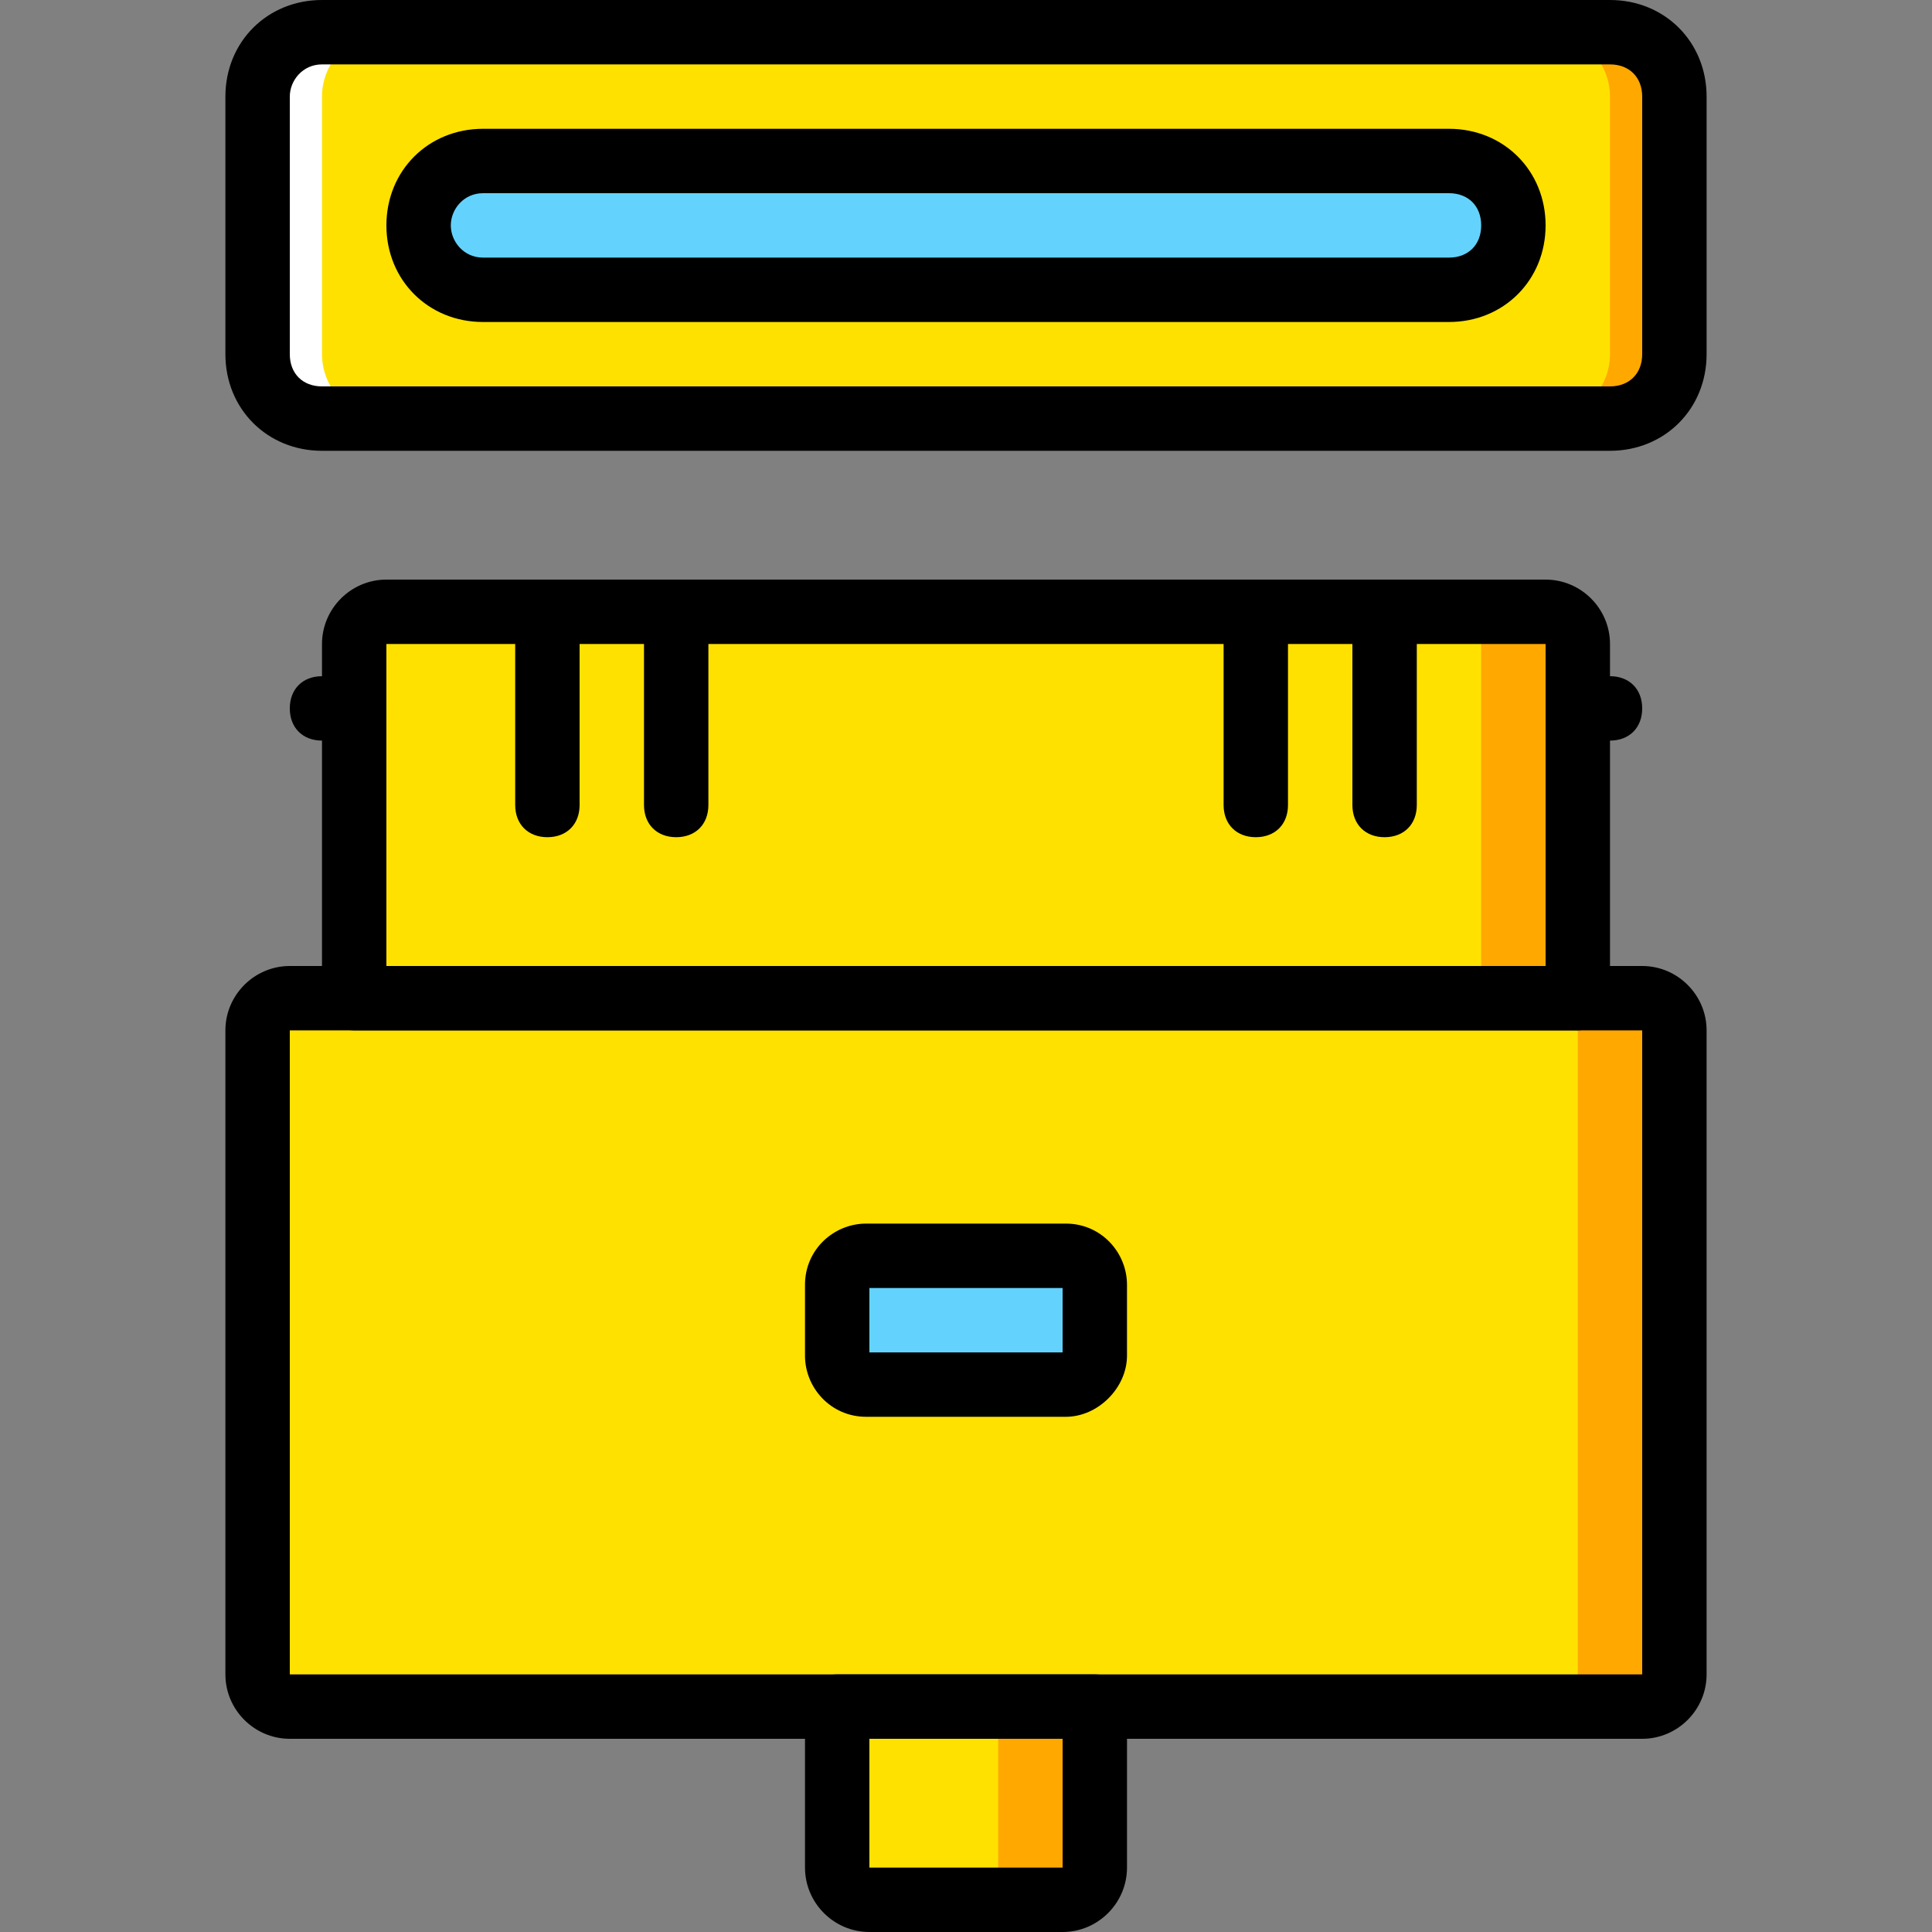
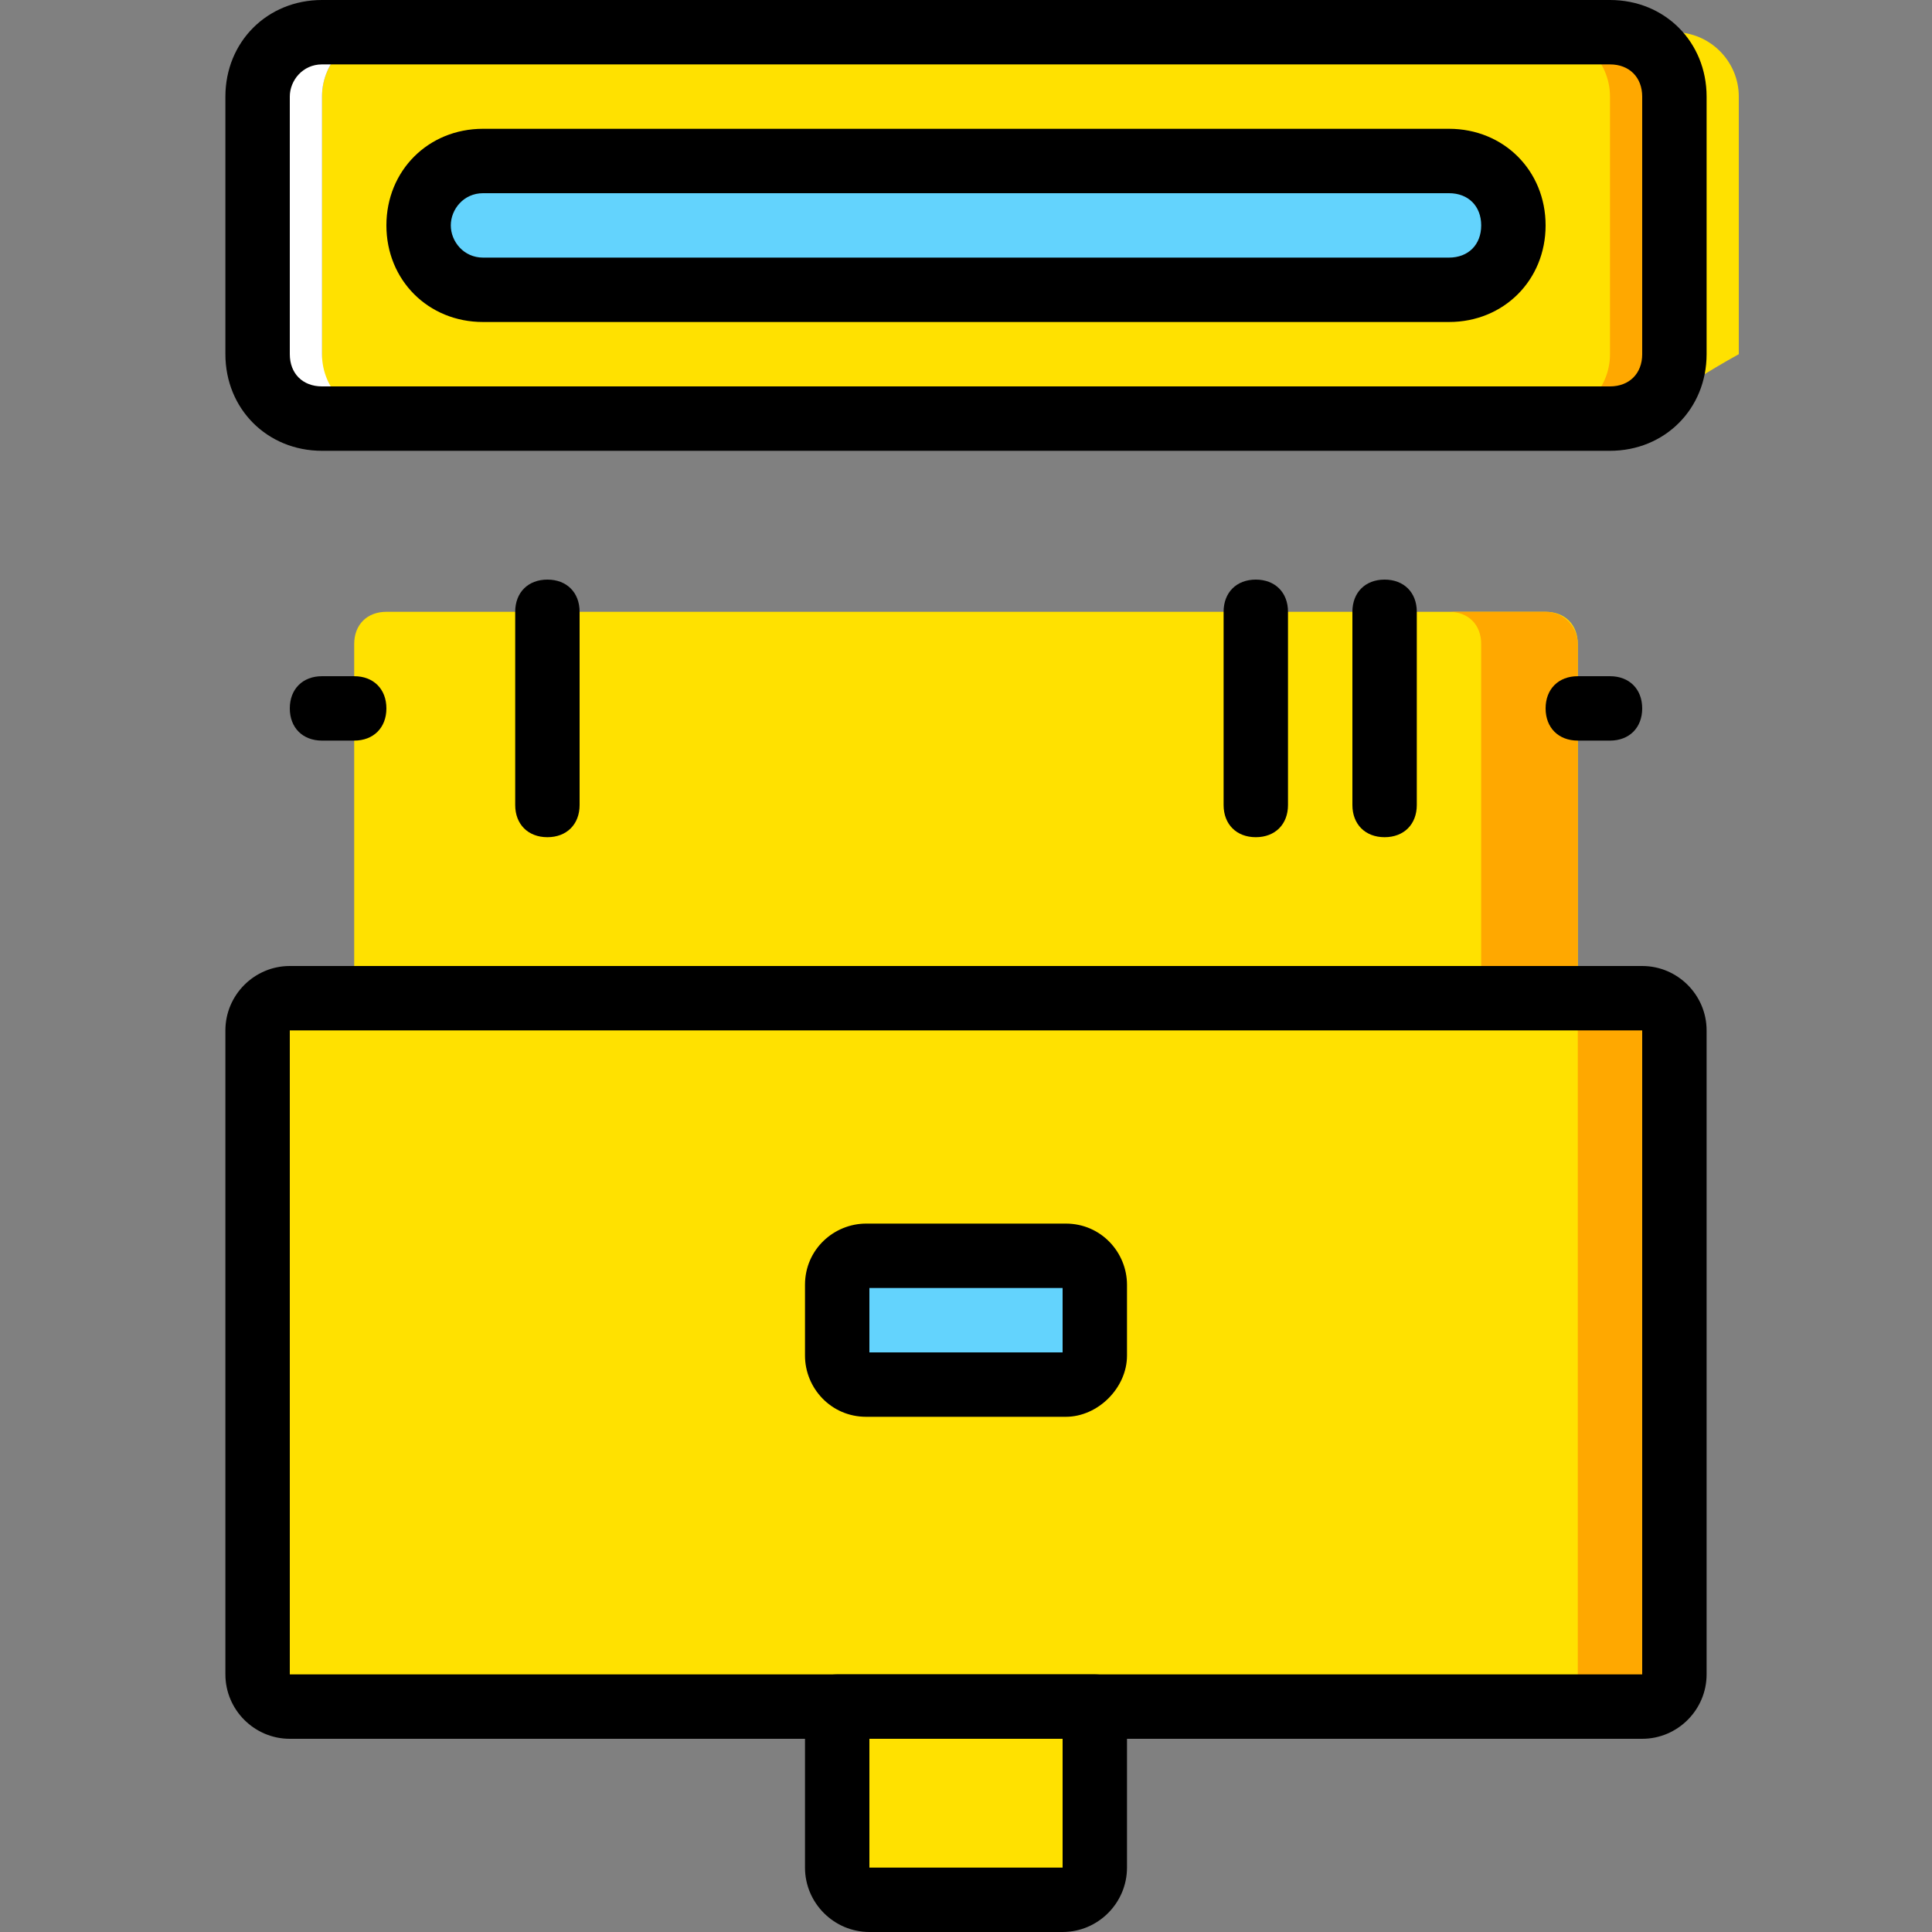
<svg xmlns="http://www.w3.org/2000/svg" height="800px" width="800px" version="1.1" id="Layer_1" viewBox="0 0 503.607 503.607" xml:space="preserve">
  <rect x="0" y="0" width="503.607" height="503.607" fill="#808080" stroke="none" />
  <g transform="translate(1 1)">
    <path style="fill:#FFE100;" d="M275.984,494.213h-50.361c-5.036,0-8.393-3.357-8.393-8.393v-41.967h67.148v41.967   C284.377,490.856,281.02,494.213,275.984,494.213" />
-     <path style="fill:#FFA800;" d="M259.197,443.852v41.967c0,5.036-3.357,8.393-8.393,8.393h25.18c5.036,0,8.393-3.357,8.393-8.393   v-41.967H259.197z" />
    <path style="fill:#FFE100;" d="M427.066,443.852H74.541c-5.036,0-8.393-3.357-8.393-8.393V267.59c0-5.036,3.357-8.393,8.393-8.393   h352.525c5.036,0,8.393,3.357,8.393,8.393v167.869C435.459,440.495,432.102,443.852,427.066,443.852" />
    <path style="fill:#FFA800;" d="M427.066,259.197h-25.18c5.036,0,8.393,3.357,8.393,8.393v167.869c0,5.036-3.357,8.393-8.393,8.393   h25.18c5.036,0,8.393-3.357,8.393-8.393V267.59C435.459,263.393,432.102,259.197,427.066,259.197" />
    <path style="fill:#63D3FD;" d="M276.823,359.918h-52.039c-4.197,0-7.554-3.357-7.554-7.554v-18.466   c0-4.197,3.357-7.554,7.554-7.554h52.039c4.197,0,7.554,3.357,7.554,7.554v18.466C284.377,356.561,281.02,359.918,276.823,359.918" />
    <path style="fill:#FFE100;" d="M410.279,259.197H91.328v-92.328c0-5.036,3.357-8.393,8.393-8.393h302.164   c5.036,0,8.393,3.357,8.393,8.393V259.197z" />
    <path style="fill:#FFA800;" d="M401.885,158.475h-25.18c5.036,0,8.393,3.357,8.393,8.393v92.328h25.18v-92.328   C410.279,162.672,406.921,158.475,401.885,158.475" />
-     <path style="fill:#FFE100;" d="M418.672,108.115H82.934c-9.233,0-16.787-7.554-16.787-16.787V24.18   c0-9.233,7.554-16.787,16.787-16.787h335.738c9.233,0,16.787,7.554,16.787,16.787v67.148   C435.459,100.561,427.905,108.115,418.672,108.115" />
+     <path style="fill:#FFE100;" d="M418.672,108.115H82.934V24.18   c0-9.233,7.554-16.787,16.787-16.787h335.738c9.233,0,16.787,7.554,16.787,16.787v67.148   C435.459,100.561,427.905,108.115,418.672,108.115" />
    <path style="fill:#FFA800;" d="M418.672,7.393h-16.787c9.233,0,16.787,7.554,16.787,16.787v67.148   c0,9.233-7.554,16.787-16.787,16.787h16.787c9.233,0,16.787-7.554,16.787-16.787V24.18C435.459,14.948,427.905,7.393,418.672,7.393   " />
    <path style="fill:#FFFFFF;" d="M82.934,7.393h16.787c-9.233,0-16.787,7.554-16.787,16.787v67.148   c0,9.233,7.554,16.787,16.787,16.787H82.934c-9.233,0-16.787-7.554-16.787-16.787V24.18C66.148,14.948,73.702,7.393,82.934,7.393" />
    <path style="fill:#63D3FD;" d="M376.705,74.541H124.902c-9.233,0-16.787-7.554-16.787-16.787s7.554-16.787,16.787-16.787h251.803   c9.233,0,16.787,7.554,16.787,16.787S385.938,74.541,376.705,74.541" />
-     <path d="M410.279,267.59H91.328c-5.036,0-8.393-3.357-8.393-8.393v-92.328c0-9.233,7.554-16.787,16.787-16.787h302.164   c9.233,0,16.787,7.554,16.787,16.787v92.328C418.672,264.233,415.315,267.59,410.279,267.59z M99.721,250.803h302.164v-83.934   H99.721V250.803z" />
    <path d="M427.066,452.246H74.541c-9.233,0-16.787-7.554-16.787-16.787V267.59c0-9.233,7.554-16.787,16.787-16.787h352.525   c9.233,0,16.787,7.554,16.787,16.787v167.869C443.852,444.692,436.298,452.246,427.066,452.246z M427.066,435.459v8.393V435.459   L427.066,435.459z M74.541,267.59v167.869h352.525V267.59H74.541z" />
    <path d="M275.984,502.607h-50.361c-9.233,0-16.787-7.554-16.787-16.787v-41.967c0-5.036,3.357-8.393,8.393-8.393h67.148   c5.036,0,8.393,3.357,8.393,8.393v41.967C292.77,495.052,285.216,502.607,275.984,502.607z M275.984,485.82v8.393V485.82   L275.984,485.82z M225.623,452.246v33.574h50.361v-33.574H225.623z" />
    <path d="M141.689,217.229c-5.036,0-8.393-3.357-8.393-8.393v-50.361c0-5.036,3.357-8.393,8.393-8.393   c5.036,0,8.393,3.357,8.393,8.393v50.361C150.082,213.872,146.725,217.229,141.689,217.229z" />
-     <path d="M175.262,217.229c-5.036,0-8.393-3.357-8.393-8.393v-50.361c0-5.036,3.357-8.393,8.393-8.393s8.393,3.357,8.393,8.393   v50.361C183.656,213.872,180.298,217.229,175.262,217.229z" />
    <path d="M326.344,217.229c-5.036,0-8.393-3.357-8.393-8.393v-50.361c0-5.036,3.357-8.393,8.393-8.393s8.393,3.357,8.393,8.393   v50.361C334.738,213.872,331.38,217.229,326.344,217.229z" />
    <path d="M359.918,217.229c-5.036,0-8.393-3.357-8.393-8.393v-50.361c0-5.036,3.357-8.393,8.393-8.393   c5.036,0,8.393,3.357,8.393,8.393v50.361C368.311,213.872,364.954,217.229,359.918,217.229z" />
    <path d="M91.328,192.049h-8.393c-5.036,0-8.393-3.357-8.393-8.393s3.357-8.393,8.393-8.393h8.393c5.036,0,8.393,3.357,8.393,8.393   S96.364,192.049,91.328,192.049z" />
    <path d="M418.672,192.049h-8.393c-5.036,0-8.393-3.357-8.393-8.393s3.357-8.393,8.393-8.393h8.393c5.036,0,8.393,3.357,8.393,8.393   S423.708,192.049,418.672,192.049z" />
    <path d="M276.823,368.311h-52.039c-9.233,0-15.948-7.554-15.948-15.948v-18.466c0-9.233,7.554-15.948,15.948-15.948h52.039   c9.233,0,15.948,7.554,15.948,15.948v18.466C292.77,360.757,285.216,368.311,276.823,368.311z M225.623,351.525h50.361v-16.787   h-50.361V351.525z" />
    <path d="M418.672,116.508H82.934c-14.269,0-25.18-10.911-25.18-25.18V24.18C57.754,9.911,68.666-1,82.934-1h335.738   c14.269,0,25.18,10.911,25.18,25.18v67.148C443.852,105.597,432.941,116.508,418.672,116.508z M82.934,15.787   c-5.036,0-8.393,4.197-8.393,8.393v67.148c0,5.036,3.357,8.393,8.393,8.393h335.738c5.036,0,8.393-3.357,8.393-8.393V24.18   c0-5.036-3.357-8.393-8.393-8.393H82.934z" />
    <path d="M376.705,82.934H124.902c-14.269,0-25.18-10.911-25.18-25.18s10.911-25.18,25.18-25.18h251.803   c14.269,0,25.18,10.911,25.18,25.18S390.974,82.934,376.705,82.934z M124.902,49.361c-5.036,0-8.393,4.197-8.393,8.393   s3.357,8.393,8.393,8.393h251.803c5.036,0,8.393-3.357,8.393-8.393s-3.357-8.393-8.393-8.393H124.902z" />
  </g>
</svg>